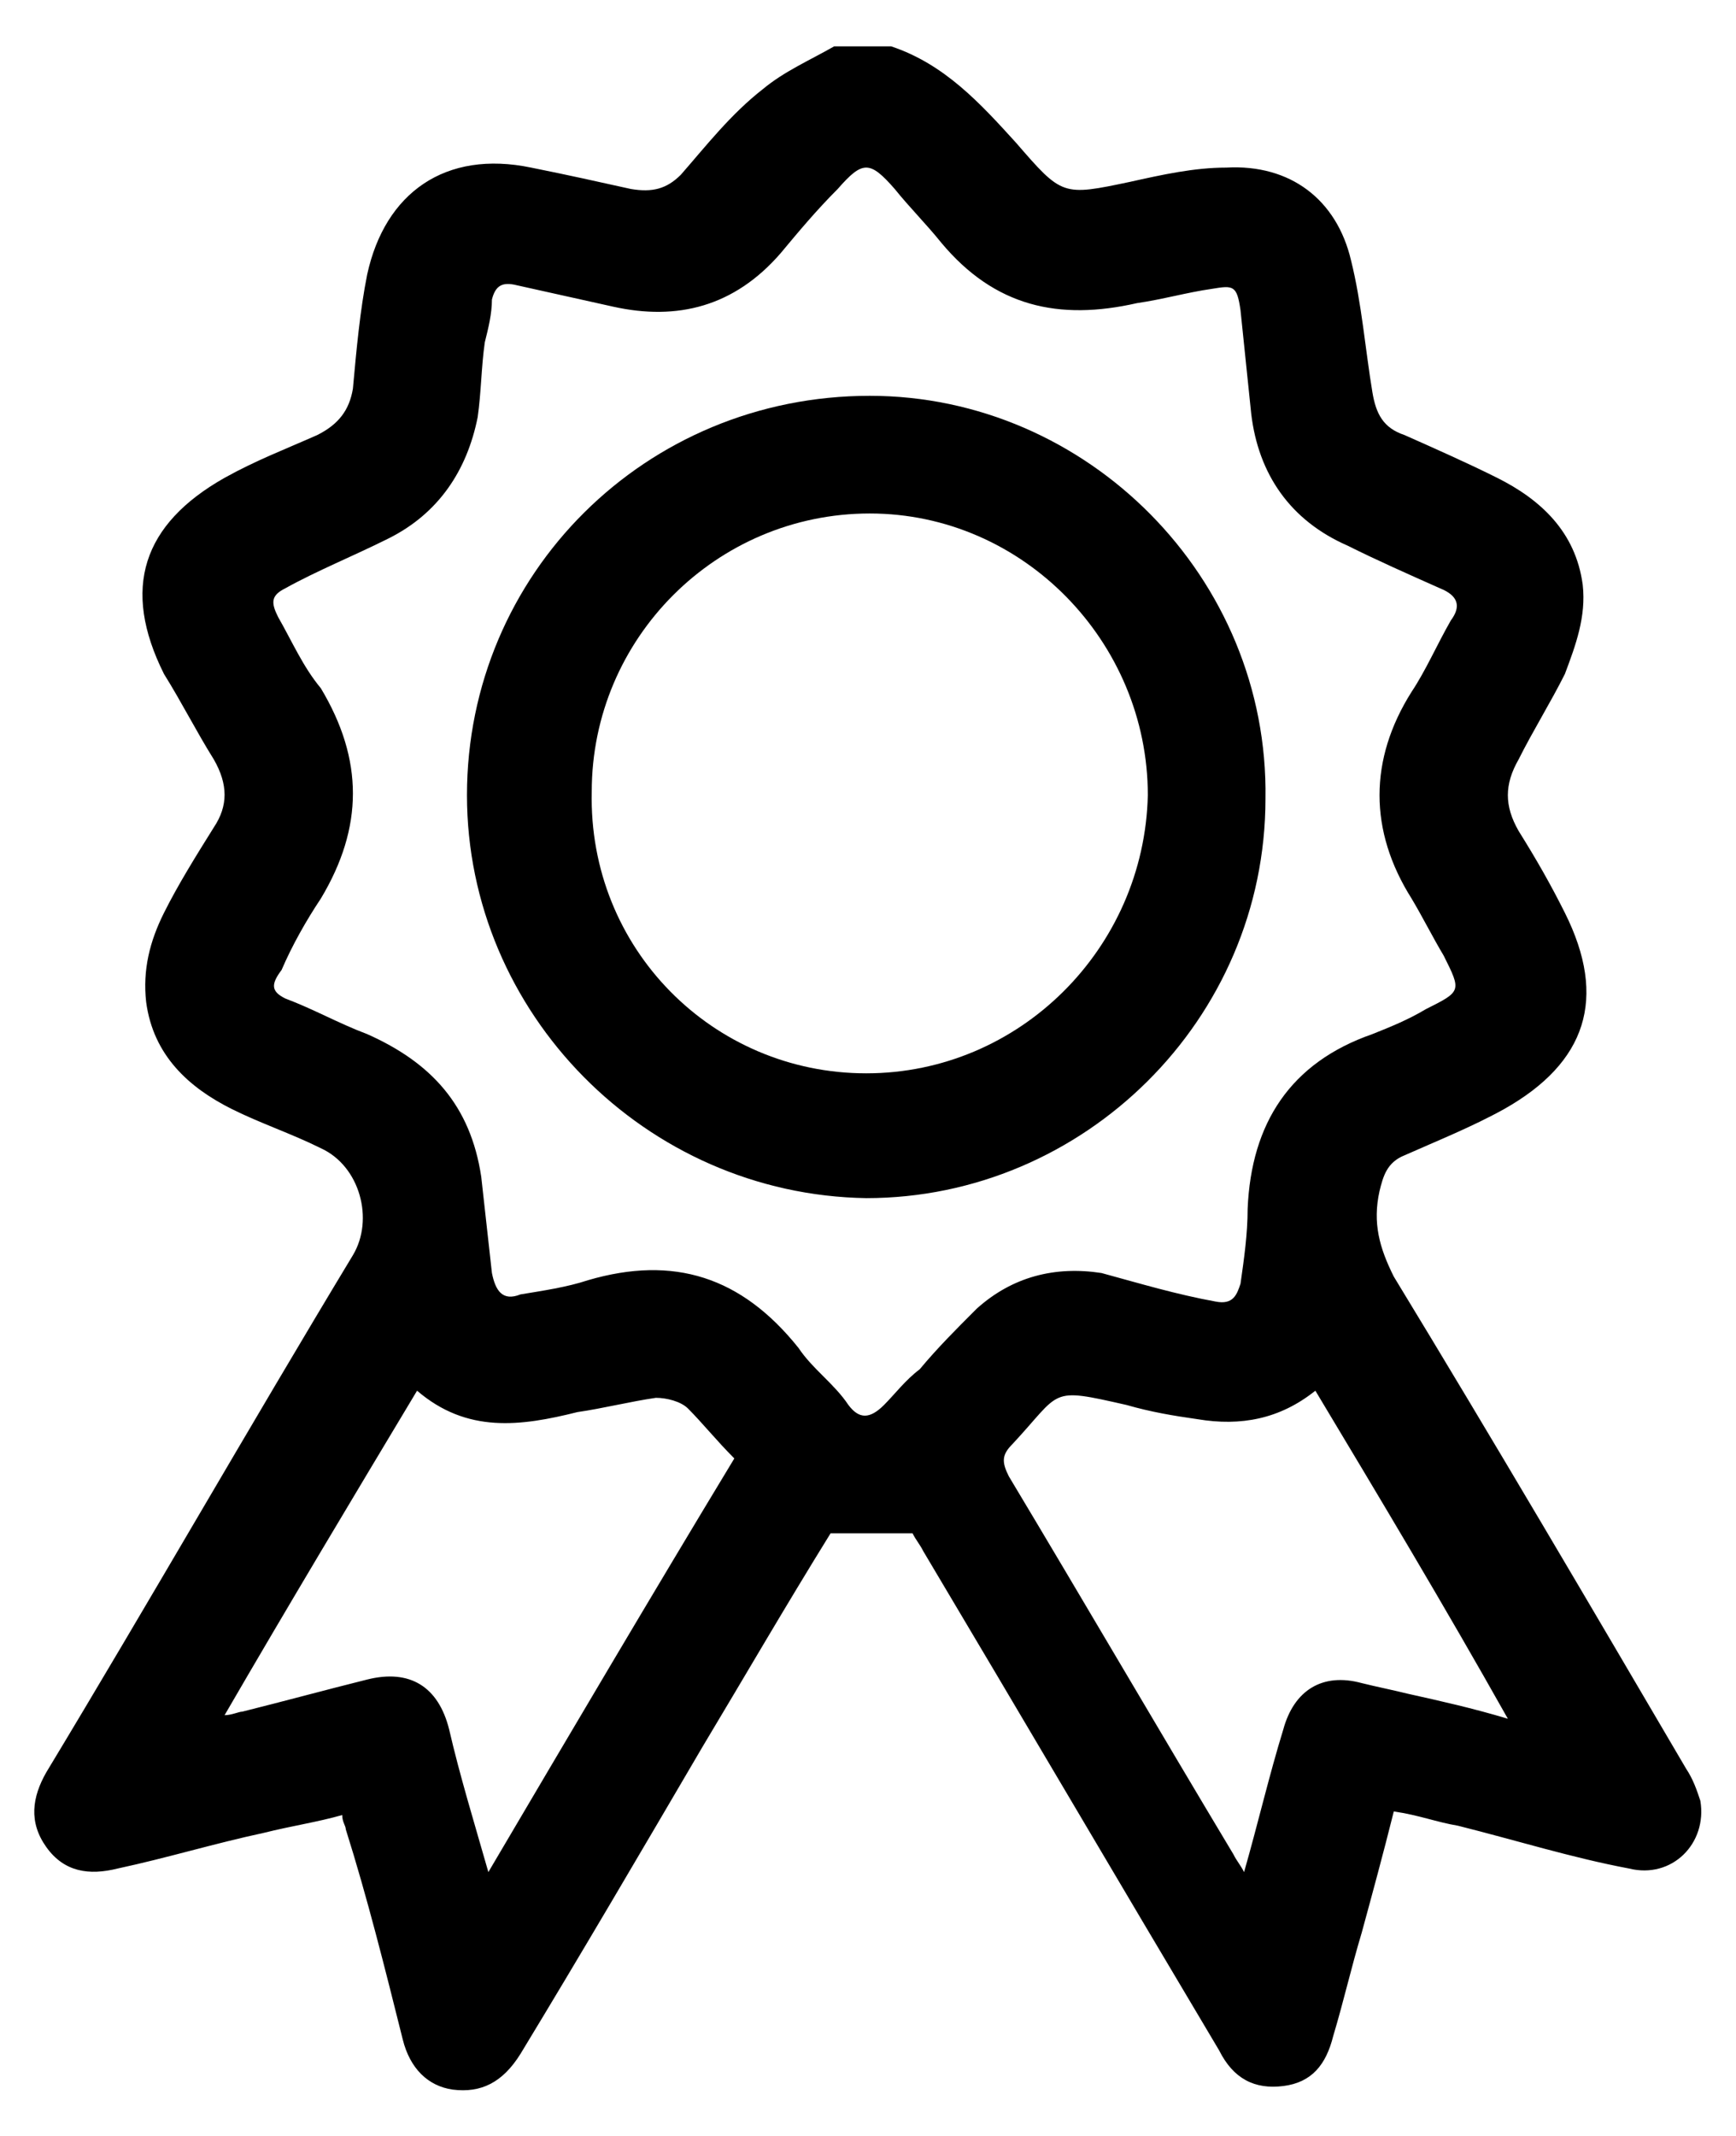
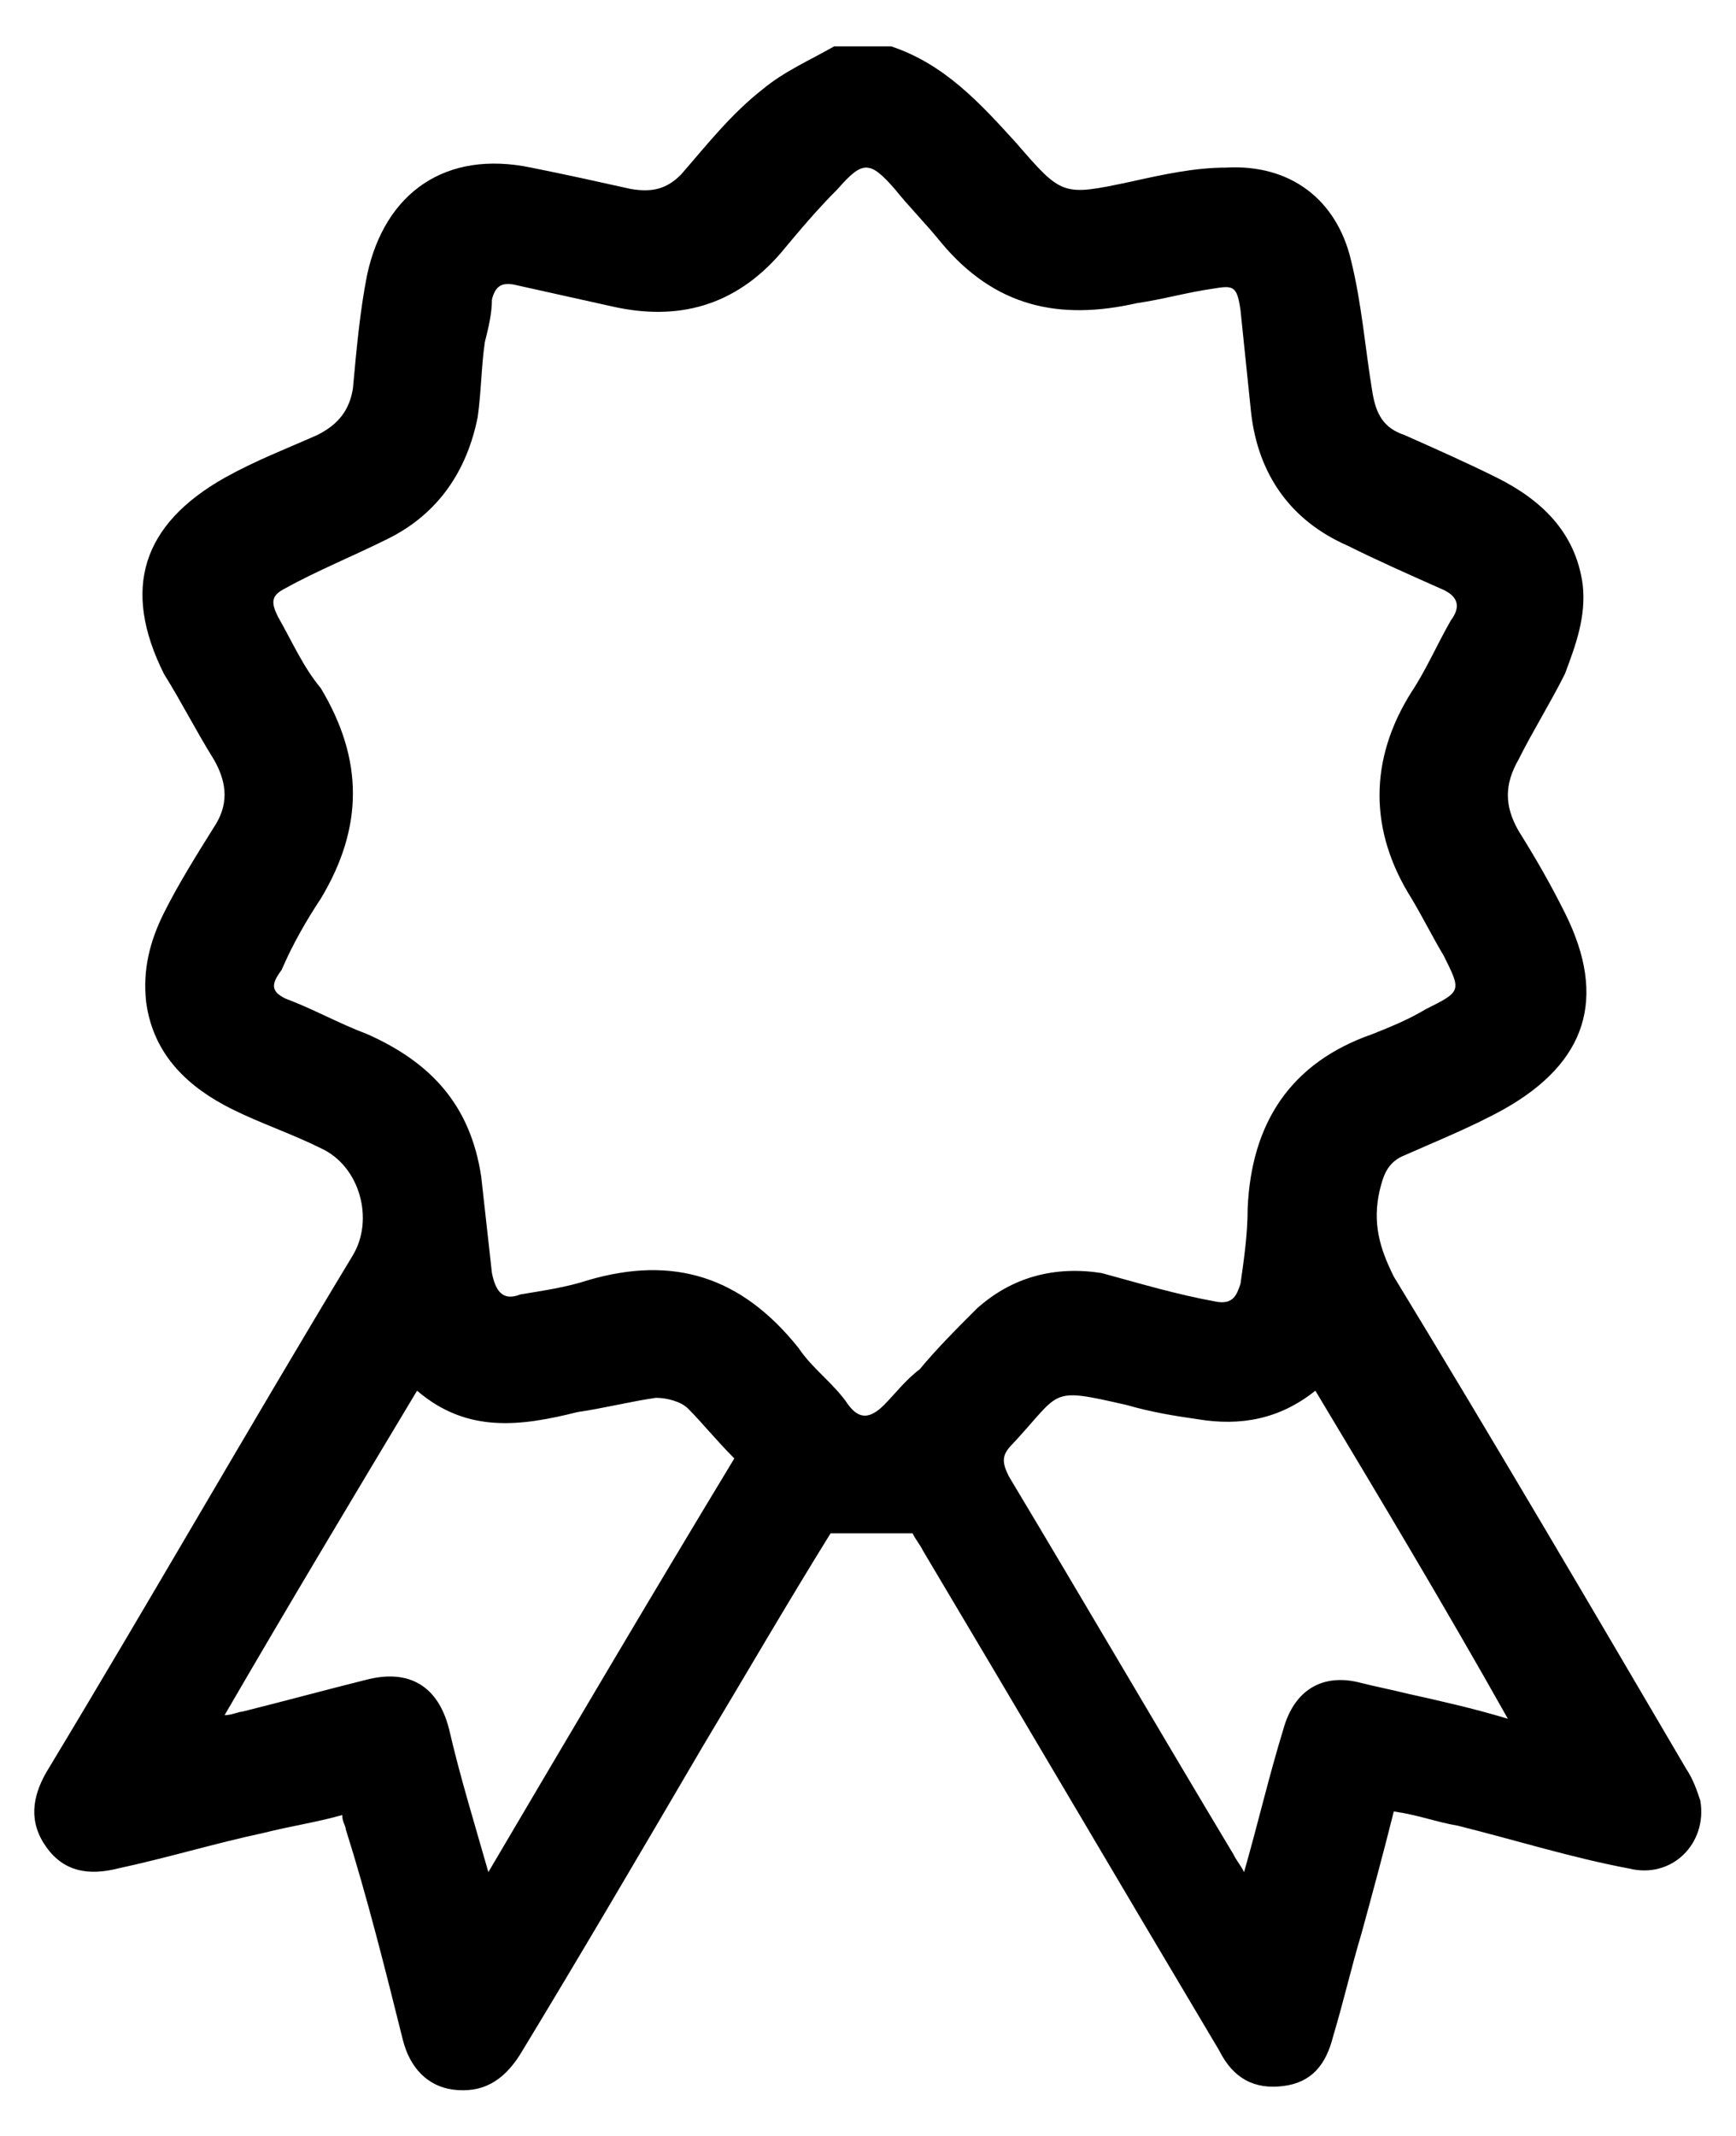
<svg xmlns="http://www.w3.org/2000/svg" version="1.1" id="Layer_1" x="0px" y="0px" viewBox="0 0 48.7 59.9" style="enable-background:new 0 0 48.7 59.9;" xml:space="preserve">
  <g id="WDY9TJ_00000149369570874693042160000015185245913137001345_">
    <g>
      <path d="M25,1.3c1.5,0.5,2.5,1.6,3.5,2.7c1.3,1.5,1.3,1.5,3.2,1.1c0.9-0.2,1.8-0.4,2.7-0.4c1.8-0.1,3.1,0.9,3.5,2.6    c0.3,1.2,0.4,2.5,0.6,3.7c0.1,0.6,0.3,1,0.9,1.2c0.9,0.4,1.8,0.8,2.6,1.2c1.2,0.6,2.2,1.5,2.4,3c0.1,0.9-0.2,1.7-0.5,2.5    c-0.4,0.8-0.9,1.6-1.3,2.4c-0.4,0.7-0.4,1.3,0,2c0.5,0.8,0.9,1.5,1.3,2.3c1.2,2.4,0.6,4.2-1.7,5.5c-0.9,0.5-1.9,0.9-2.8,1.3    c-0.5,0.2-0.6,0.6-0.7,1c-0.2,0.9,0,1.6,0.4,2.4c2.8,4.6,5.5,9.2,8.2,13.8c0.2,0.3,0.3,0.6,0.4,0.9c0.2,1.2-0.8,2.2-2,1.9    c-1.6-0.3-3.2-0.8-4.8-1.2c-0.6-0.1-1.1-0.3-1.8-0.4c-0.3,1.2-0.6,2.3-0.9,3.4c-0.3,1-0.5,1.9-0.8,2.9c-0.2,0.8-0.6,1.3-1.4,1.4    c-0.8,0.1-1.4-0.2-1.8-1c-2.8-4.7-5.5-9.3-8.3-14c-0.1-0.2-0.2-0.3-0.3-0.5c-0.8,0-1.5,0-2.3,0C22,45.1,20.9,47,19.7,49    c-1.7,2.9-3.4,5.8-5.1,8.6c-0.5,0.8-1.1,1.1-1.9,1c-0.7-0.1-1.2-0.6-1.4-1.4c-0.5-2-1-4-1.6-5.9c0-0.1-0.1-0.2-0.1-0.4    c-0.7,0.2-1.4,0.3-2.2,0.5c-1.4,0.3-2.7,0.7-4.1,1c-0.8,0.2-1.5,0.1-2-0.6c-0.5-0.7-0.4-1.4,0-2.1c2.9-4.8,5.7-9.7,8.6-14.5    c0.6-1,0.2-2.5-0.9-3c-0.8-0.4-1.7-0.7-2.5-1.1c-1.2-0.6-2.2-1.5-2.4-3c-0.1-0.9,0.1-1.7,0.5-2.5c0.4-0.8,0.9-1.6,1.4-2.4    c0.4-0.6,0.4-1.2,0-1.9c-0.5-0.8-0.9-1.6-1.4-2.4c-1.2-2.4-0.6-4.2,1.7-5.5c0.9-0.5,1.7-0.8,2.6-1.2c0.6-0.3,0.9-0.7,1-1.3    c0.1-1.1,0.2-2.2,0.4-3.2c0.5-2.3,2.2-3.5,4.6-3c1,0.2,1.9,0.4,2.8,0.6c0.6,0.1,1,0,1.4-0.4c0.7-0.8,1.4-1.7,2.3-2.4    c0.6-0.5,1.3-0.8,2-1.2C24.1,1.3,24.5,1.3,25,1.3z M34.1,36.5c0.5,0.1,0.6-0.2,0.7-0.5c0.1-0.7,0.2-1.4,0.2-2.1    c0.1-2.4,1.2-4.1,3.5-4.9c0.5-0.2,1-0.4,1.5-0.7c1-0.5,1-0.5,0.5-1.5c-0.3-0.5-0.6-1.1-0.9-1.6c-1.2-1.9-1.2-3.9,0-5.8    c0.4-0.6,0.7-1.3,1.1-2c0.3-0.4,0.2-0.7-0.3-0.9c-0.9-0.4-1.8-0.8-2.6-1.2c-1.6-0.7-2.5-2-2.7-3.7c-0.1-1-0.2-1.9-0.3-2.9    C34.7,8,34.6,8,34,8.1c-0.7,0.1-1.4,0.3-2.1,0.4c-2.2,0.5-4,0.1-5.5-1.7c-0.4-0.5-0.9-1-1.3-1.5c-0.7-0.8-0.9-0.8-1.6,0    c-0.6,0.6-1.1,1.2-1.6,1.8C20.6,8.6,19,9,17.2,8.6c-0.9-0.2-1.8-0.4-2.7-0.6c-0.4-0.1-0.6,0-0.7,0.4c0,0.4-0.1,0.8-0.2,1.2    c-0.1,0.7-0.1,1.4-0.2,2.1c-0.3,1.5-1.1,2.7-2.5,3.4c-1,0.5-2,0.9-2.9,1.4c-0.4,0.2-0.4,0.4-0.2,0.8c0.4,0.7,0.7,1.4,1.2,2    c1.2,2,1.2,3.9,0,5.9c-0.4,0.6-0.8,1.3-1.1,2C7.6,27.6,7.6,27.8,8,28c0.8,0.3,1.5,0.7,2.3,1c1.8,0.8,2.9,2,3.2,4    c0.1,0.9,0.2,1.8,0.3,2.7c0.1,0.5,0.3,0.8,0.8,0.6c0.6-0.1,1.3-0.2,1.9-0.4c2.4-0.7,4.3-0.1,5.9,1.9c0.4,0.6,1,1,1.4,1.6    c0.3,0.4,0.6,0.4,1,0c0.3-0.3,0.6-0.7,1-1c0.5-0.6,1-1.1,1.6-1.7c1-0.9,2.2-1.2,3.5-1C32,36,33,36.3,34.1,36.5z M11.7,39    c-1.8,3-3.6,6-5.4,9.1c0.2,0,0.4-0.1,0.5-0.1c1.2-0.3,2.3-0.6,3.5-0.9c1.2-0.3,2,0.2,2.3,1.4c0.3,1.3,0.7,2.6,1.1,4    c2.3-3.9,4.6-7.8,6.9-11.6c-0.5-0.5-0.9-1-1.3-1.4c-0.2-0.2-0.6-0.3-0.9-0.3c-0.7,0.1-1.5,0.3-2.2,0.4C14.6,40,13.1,40.2,11.7,39z     M36.9,39c-1,0.8-2.1,1-3.3,0.8c-0.7-0.1-1.3-0.2-2-0.4c-2.2-0.5-1.8-0.4-3.2,1.1c-0.3,0.3-0.3,0.5-0.1,0.9    c2.1,3.5,4.2,7.1,6.3,10.6c0.1,0.2,0.2,0.3,0.3,0.5c0.4-1.4,0.7-2.7,1.1-4c0.3-1.1,1.1-1.6,2.2-1.3c0.4,0.1,0.9,0.2,1.3,0.3    c0.9,0.2,1.8,0.4,2.8,0.7C40.5,45,38.7,42,36.9,39z" />
-       <path d="M13.1,22.3c0-6.2,5-11.2,11.3-11.2c6.1,0,11.2,5.1,11.1,11.3c0,6.2-5.1,11.2-11.2,11.2C18.1,33.5,13.1,28.4,13.1,22.3z     M24.3,30.1c4.3,0,7.8-3.5,7.9-7.8c0-4.3-3.5-7.9-7.8-7.9c-4.3,0-7.8,3.5-7.8,7.8C16.5,26.6,20,30.1,24.3,30.1z" />
    </g>
  </g>
</svg>